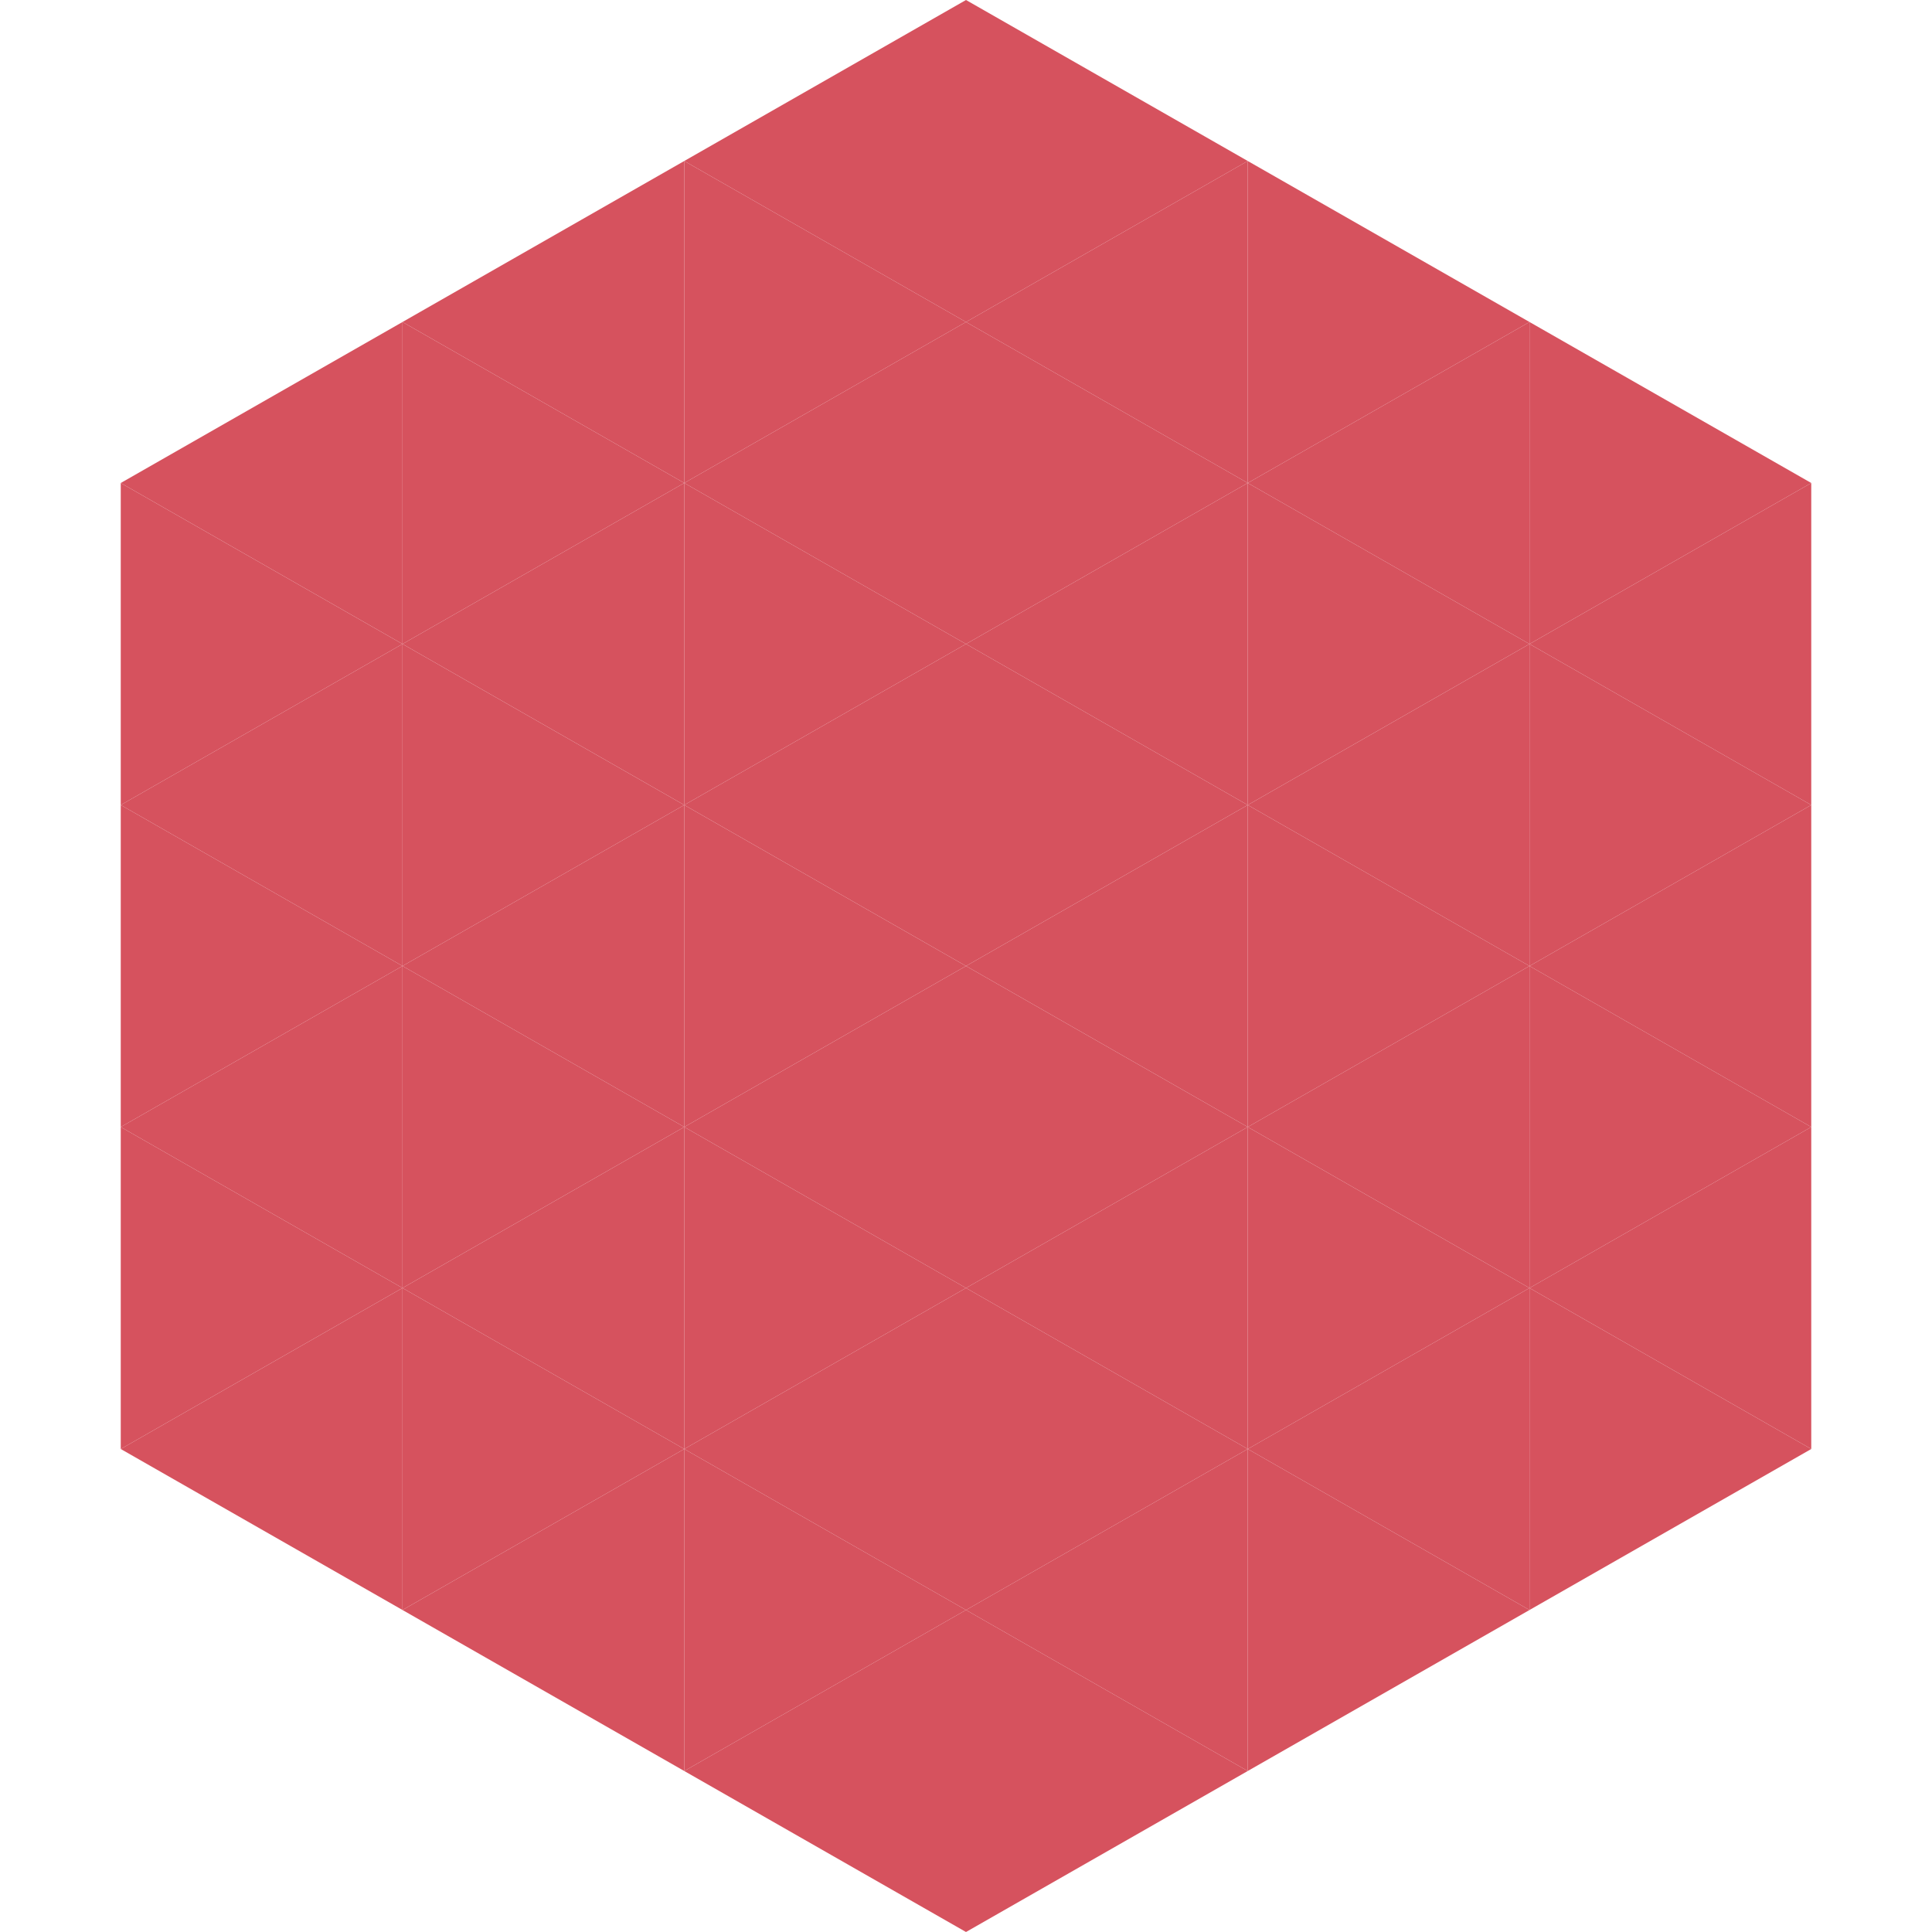
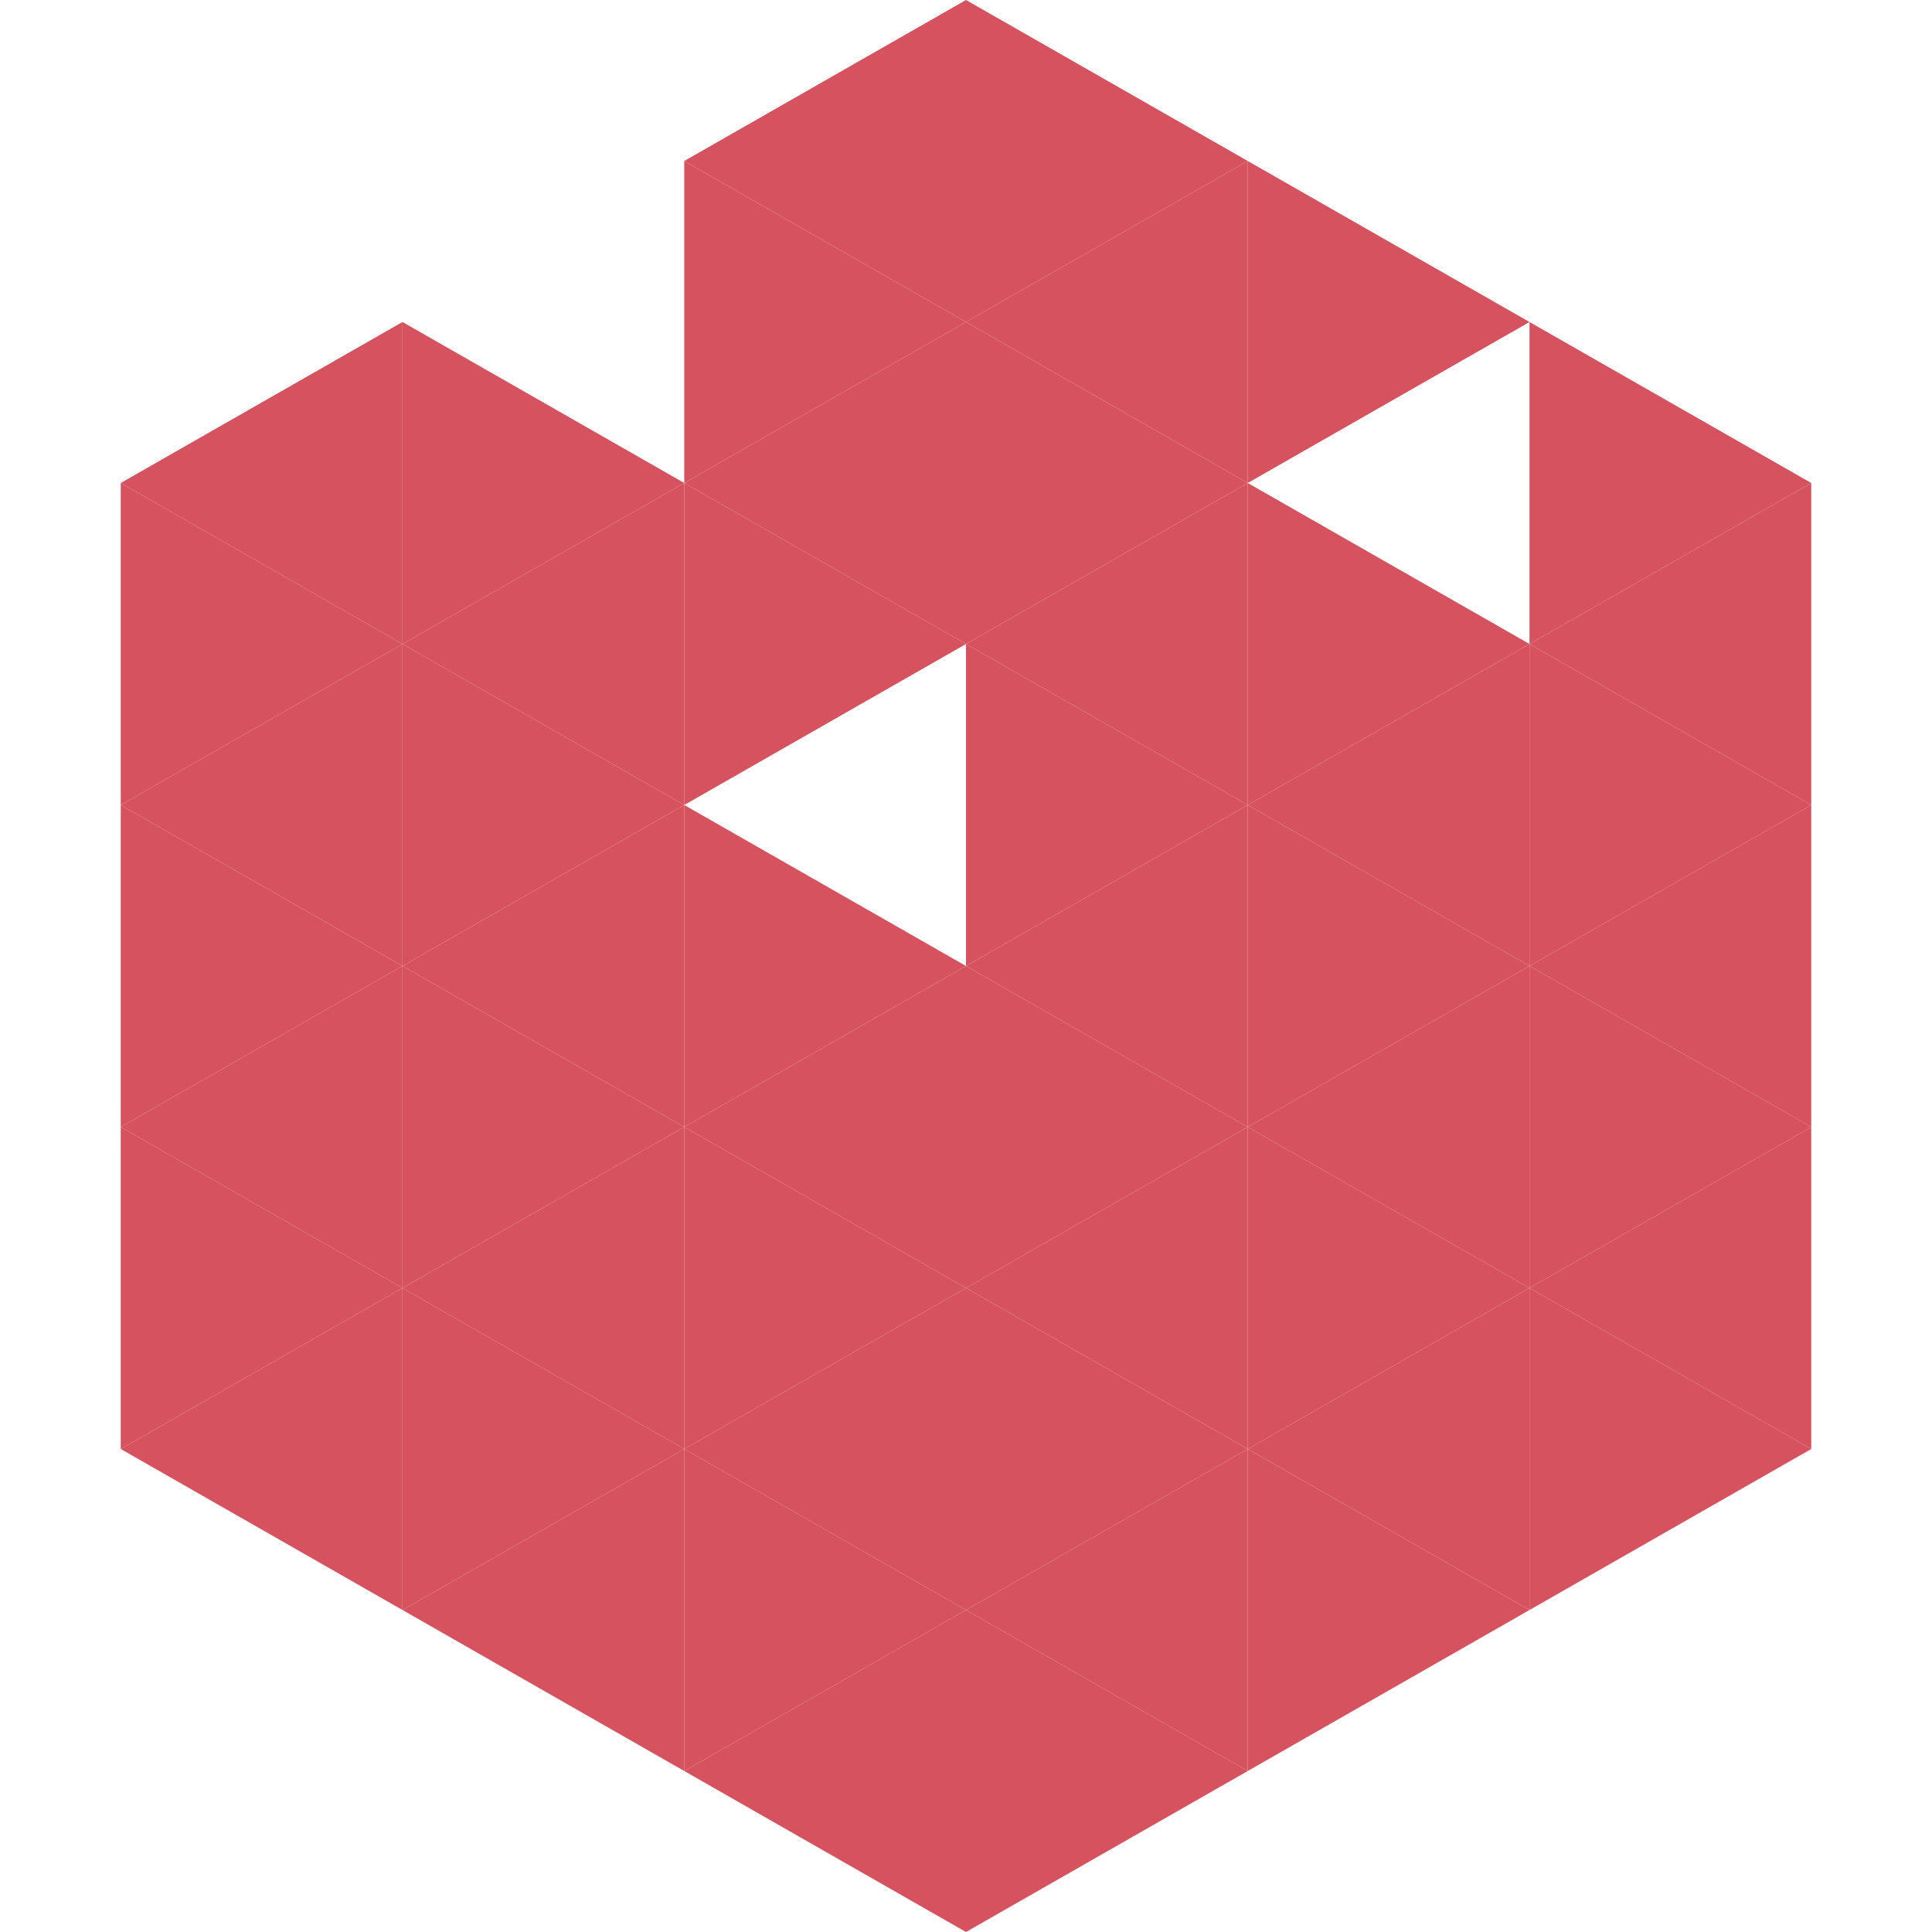
<svg xmlns="http://www.w3.org/2000/svg" width="240" height="240">
  <polygon points="50,40 15,60 50,80" style="fill:rgb(214,82,94)" />
  <polygon points="190,40 225,60 190,80" style="fill:rgb(214,82,94)" />
  <polygon points="15,60 50,80 15,100" style="fill:rgb(214,82,94)" />
  <polygon points="225,60 190,80 225,100" style="fill:rgb(214,82,94)" />
  <polygon points="50,80 15,100 50,120" style="fill:rgb(214,82,94)" />
  <polygon points="190,80 225,100 190,120" style="fill:rgb(214,82,94)" />
  <polygon points="15,100 50,120 15,140" style="fill:rgb(214,82,94)" />
  <polygon points="225,100 190,120 225,140" style="fill:rgb(214,82,94)" />
  <polygon points="50,120 15,140 50,160" style="fill:rgb(214,82,94)" />
  <polygon points="190,120 225,140 190,160" style="fill:rgb(214,82,94)" />
  <polygon points="15,140 50,160 15,180" style="fill:rgb(214,82,94)" />
  <polygon points="225,140 190,160 225,180" style="fill:rgb(214,82,94)" />
  <polygon points="50,160 15,180 50,200" style="fill:rgb(214,82,94)" />
  <polygon points="190,160 225,180 190,200" style="fill:rgb(214,82,94)" />
  <polygon points="15,180 50,200 15,220" style="fill:rgb(255,255,255); fill-opacity:0" />
  <polygon points="225,180 190,200 225,220" style="fill:rgb(255,255,255); fill-opacity:0" />
  <polygon points="50,0 85,20 50,40" style="fill:rgb(255,255,255); fill-opacity:0" />
-   <polygon points="190,0 155,20 190,40" style="fill:rgb(255,255,255); fill-opacity:0" />
-   <polygon points="85,20 50,40 85,60" style="fill:rgb(214,82,94)" />
  <polygon points="155,20 190,40 155,60" style="fill:rgb(214,82,94)" />
  <polygon points="50,40 85,60 50,80" style="fill:rgb(214,82,94)" />
-   <polygon points="190,40 155,60 190,80" style="fill:rgb(214,82,94)" />
  <polygon points="85,60 50,80 85,100" style="fill:rgb(214,82,94)" />
  <polygon points="155,60 190,80 155,100" style="fill:rgb(214,82,94)" />
  <polygon points="50,80 85,100 50,120" style="fill:rgb(214,82,94)" />
  <polygon points="190,80 155,100 190,120" style="fill:rgb(214,82,94)" />
  <polygon points="85,100 50,120 85,140" style="fill:rgb(214,82,94)" />
  <polygon points="155,100 190,120 155,140" style="fill:rgb(214,82,94)" />
  <polygon points="50,120 85,140 50,160" style="fill:rgb(214,82,94)" />
  <polygon points="190,120 155,140 190,160" style="fill:rgb(214,82,94)" />
  <polygon points="85,140 50,160 85,180" style="fill:rgb(214,82,94)" />
  <polygon points="155,140 190,160 155,180" style="fill:rgb(214,82,94)" />
  <polygon points="50,160 85,180 50,200" style="fill:rgb(214,82,94)" />
  <polygon points="190,160 155,180 190,200" style="fill:rgb(214,82,94)" />
  <polygon points="85,180 50,200 85,220" style="fill:rgb(214,82,94)" />
  <polygon points="155,180 190,200 155,220" style="fill:rgb(214,82,94)" />
  <polygon points="120,0 85,20 120,40" style="fill:rgb(214,82,94)" />
  <polygon points="120,0 155,20 120,40" style="fill:rgb(214,82,94)" />
  <polygon points="85,20 120,40 85,60" style="fill:rgb(214,82,94)" />
  <polygon points="155,20 120,40 155,60" style="fill:rgb(214,82,94)" />
  <polygon points="120,40 85,60 120,80" style="fill:rgb(214,82,94)" />
  <polygon points="120,40 155,60 120,80" style="fill:rgb(214,82,94)" />
  <polygon points="85,60 120,80 85,100" style="fill:rgb(214,82,94)" />
  <polygon points="155,60 120,80 155,100" style="fill:rgb(214,82,94)" />
-   <polygon points="120,80 85,100 120,120" style="fill:rgb(214,82,94)" />
  <polygon points="120,80 155,100 120,120" style="fill:rgb(214,82,94)" />
  <polygon points="85,100 120,120 85,140" style="fill:rgb(214,82,94)" />
  <polygon points="155,100 120,120 155,140" style="fill:rgb(214,82,94)" />
  <polygon points="120,120 85,140 120,160" style="fill:rgb(214,82,94)" />
  <polygon points="120,120 155,140 120,160" style="fill:rgb(214,82,94)" />
  <polygon points="85,140 120,160 85,180" style="fill:rgb(214,82,94)" />
  <polygon points="155,140 120,160 155,180" style="fill:rgb(214,82,94)" />
  <polygon points="120,160 85,180 120,200" style="fill:rgb(214,82,94)" />
  <polygon points="120,160 155,180 120,200" style="fill:rgb(214,82,94)" />
  <polygon points="85,180 120,200 85,220" style="fill:rgb(214,82,94)" />
  <polygon points="155,180 120,200 155,220" style="fill:rgb(214,82,94)" />
  <polygon points="120,200 85,220 120,240" style="fill:rgb(214,82,94)" />
  <polygon points="120,200 155,220 120,240" style="fill:rgb(214,82,94)" />
  <polygon points="85,220 120,240 85,260" style="fill:rgb(255,255,255); fill-opacity:0" />
-   <polygon points="155,220 120,240 155,260" style="fill:rgb(255,255,255); fill-opacity:0" />
</svg>